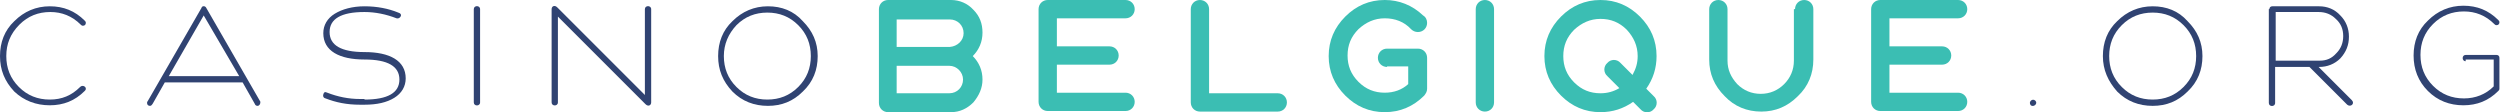
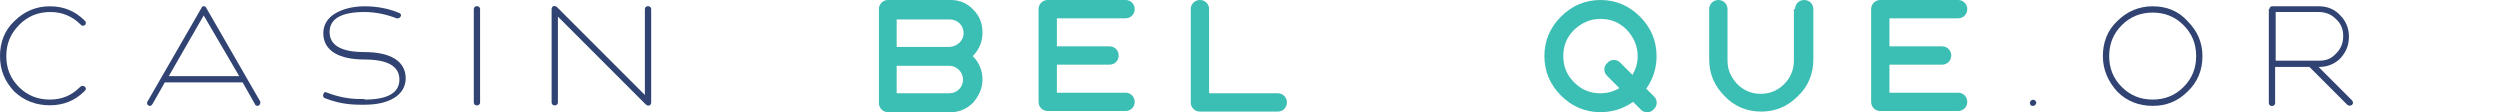
<svg xmlns="http://www.w3.org/2000/svg" version="1.1" id="Layer_1" x="0px" y="0px" width="436.9px" height="19.6px" viewBox="0 0 436.9 19.6" style="enable-background:new 0 0 436.9 19.6;" xml:space="preserve">
  <style type="text/css">
	.st0{fill:#304372;}
	.st1{fill:#3BBEB3;}
</style>
  <g>
    <path class="st0" d="M14.8,3.6C14.9,3.7,15,3.8,15,4c0,0.3-0.2,0.5-0.5,0.5c-0.2,0-0.3-0.1-0.4-0.2c-1.5-1.5-3.3-2.2-5.3-2.2   c-2.1,0-3.9,0.7-5.4,2.2C1.8,5.9,1.1,7.7,1.1,9.8s0.7,3.9,2.2,5.4c1.5,1.5,3.3,2.2,5.4,2.2c2.1,0,3.8-0.7,5.3-2.2   c0.4-0.4,1-0.1,1,0.3c0,0.2-0.1,0.3-0.2,0.4c-1.7,1.7-3.7,2.5-6.1,2.5S4.2,17.6,2.5,16C0.8,14.2,0,12.2,0,9.8s0.8-4.5,2.5-6.1   c1.7-1.7,3.8-2.6,6.2-2.6C11.1,1.1,13.1,1.9,14.8,3.6z" />
    <path class="st0" d="M45,18.5c-0.2,0-0.4-0.1-0.5-0.4l-2.1-3.7H28.8l-2.1,3.7c-0.2,0.3-0.3,0.4-0.5,0.4c-0.3,0-0.5-0.2-0.5-0.5   c0-0.1,0-0.2,0.1-0.3l9.4-16.3C35.3,1,35.8,1,36,1.3l9.4,16.3c0.1,0.1,0.1,0.2,0.1,0.3C45.5,18.2,45.3,18.5,45,18.5z M35.6,2.7   l-6.1,10.6h12.3L35.6,2.7z" />
    <path class="st0" d="M63.7,17.4c4.1,0,6.1-1.2,6.1-3.5s-2-3.5-6.1-3.5c-4.4,0-7.2-1.5-7.2-4.6c0-1.4,0.7-2.6,2-3.4   c1.3-0.8,3.1-1.3,5.2-1.3c2.2,0,4.2,0.4,5.9,1.1C70,2.3,70.2,2.6,70,2.9c-0.1,0.2-0.4,0.4-0.7,0.3c-1.8-0.7-3.7-1.1-5.6-1.1   c-4.1,0-6.1,1.2-6.1,3.5s2,3.5,6.1,3.5c4.4,0,7.2,1.5,7.2,4.6c0,1.4-0.7,2.6-2,3.4c-1.3,0.8-3,1.2-5.2,1.2h-0.8   c-2.3,0-4.2-0.4-6-1.1c-0.4-0.1-0.5-0.4-0.4-0.7c0.1-0.4,0.3-0.5,0.7-0.3c1.8,0.7,3.7,1.1,5.7,1.1H63.7z" />
    <path class="st0" d="M82.8,1.6c0-0.7,1.1-0.7,1.1,0v16.3c0,0.7-1.1,0.7-1.1,0V1.6z" />
    <path class="st0" d="M96.4,1.6c0-0.5,0.5-0.8,1-0.3l15.3,15.3v-15c0-0.7,1.1-0.7,1.1,0v16.3c0,0.5-0.5,0.8-1,0.3L97.5,2.9v15   c0,0.7-1.1,0.7-1.1,0V1.6z" />
-     <path class="st0" d="M125.5,9.8c0-2.4,0.8-4.5,2.5-6.1c1.7-1.7,3.8-2.6,6.2-2.6s4.5,0.8,6.1,2.6c1.7,1.7,2.6,3.7,2.6,6.1   s-0.8,4.5-2.6,6.2c-1.7,1.7-3.7,2.5-6.1,2.5s-4.5-0.8-6.2-2.5C126.3,14.2,125.5,12.2,125.5,9.8z M126.5,9.8c0,2.1,0.7,3.9,2.2,5.4   c1.5,1.5,3.3,2.2,5.4,2.2s3.9-0.7,5.4-2.2c1.5-1.5,2.2-3.3,2.2-5.4s-0.7-3.9-2.2-5.4c-1.5-1.5-3.3-2.2-5.4-2.2s-3.9,0.7-5.4,2.2   C127.3,5.9,126.5,7.7,126.5,9.8z" />
    <path class="st1" d="M170.1,17.9c-1.1,1.1-2.4,1.7-3.9,1.7h-11c-0.9,0-1.6-0.7-1.6-1.6V1.6c0-0.9,0.7-1.6,1.6-1.6h11   c1.5,0,2.9,0.6,3.9,1.7c1.1,1.1,1.6,2.4,1.6,4c0,1.6-0.6,3-1.7,4.1c1.1,1.1,1.7,2.5,1.7,4.1C171.7,15.4,171.1,16.7,170.1,17.9z    M156.7,3.3v4.9h9.3c1.3-0.1,2.4-1.1,2.4-2.4c0-1.4-1.1-2.4-2.4-2.4H156.7z M156.7,11.4v4.9h9.2c1.4,0,2.4-1.1,2.4-2.4   c0-1.3-1.1-2.4-2.4-2.4H156.7z" />
    <path class="st1" d="M181.5,1.6c0-0.9,0.7-1.6,1.6-1.6h13.6c0.9,0,1.6,0.7,1.6,1.6c0,0.9-0.7,1.6-1.6,1.6h-12v4.9h9.2   c0.9,0,1.6,0.7,1.6,1.6s-0.7,1.6-1.6,1.6h-9.2v4.9h12c0.9,0,1.6,0.7,1.6,1.6c0,0.9-0.7,1.6-1.6,1.6h-13.6c-0.9,0-1.6-0.7-1.6-1.6   V1.6z" />
    <path class="st1" d="M208.1,1.6c0-0.9,0.7-1.6,1.6-1.6s1.6,0.7,1.6,1.6v14.7h12c0.9,0,1.6,0.7,1.6,1.6c0,0.9-0.7,1.6-1.6,1.6h-13.6   c-0.9,0-1.6-0.7-1.6-1.6V1.6z" />
-     <path class="st1" d="M242.4,11.7c-0.9,0-1.6-0.7-1.6-1.6c0-0.9,0.7-1.6,1.6-1.6h5.4c0.9,0,1.6,0.7,1.6,1.6v5.4   c0,0.5-0.2,0.8-0.5,1.2c-1.9,1.9-4.2,2.9-6.9,2.9c-2.7,0-5-1-6.9-2.9c-1.9-1.9-2.9-4.2-2.9-6.9s1-5,2.9-6.9   c1.9-1.9,4.2-2.9,6.9-2.9c2.5,0,4.8,0.9,6.7,2.7c0.5,0.3,0.7,0.8,0.7,1.3c0,0.9-0.7,1.6-1.6,1.6c-0.5,0-0.9-0.2-1.2-0.5   c-1.2-1.3-2.8-1.9-4.6-1.9c-1.8,0-3.3,0.7-4.6,1.9c-1.3,1.3-1.9,2.8-1.9,4.6s0.6,3.3,1.9,4.6c1.3,1.3,2.8,1.9,4.6,1.9   c1.6,0,3-0.5,4.1-1.5v-3.1H242.4z" />
-     <path class="st1" d="M257.9,1.6c0-0.9,0.7-1.6,1.6-1.6s1.6,0.7,1.6,1.6v16.3c0,0.9-0.7,1.6-1.6,1.6s-1.6-0.7-1.6-1.6V1.6z" />
    <path class="st1" d="M285.4,17.8c-1.7,1.2-3.6,1.8-5.7,1.8c-2.7,0-5-1-6.9-2.9c-1.9-1.9-2.9-4.2-2.9-6.9s1-5,2.9-6.9   C274.7,1,277,0,279.7,0c2.7,0,5,1,6.9,2.9c1.9,1.9,2.9,4.2,2.9,6.9c0,2.1-0.6,4-1.8,5.7l1.3,1.3c0.7,0.6,0.7,1.7,0,2.3   c-0.6,0.7-1.7,0.7-2.3,0L285.4,17.8z M280.9,13.3c-0.7-0.6-0.7-1.7,0-2.3c0.6-0.7,1.7-0.7,2.3,0l2.1,2.1c0.6-1.1,0.9-2.1,0.9-3.3   c0-1.8-0.7-3.3-1.9-4.6c-1.3-1.3-2.8-1.9-4.6-1.9c-1.8,0-3.3,0.7-4.6,1.9c-1.3,1.3-1.9,2.8-1.9,4.6s0.6,3.3,1.9,4.6   c1.3,1.3,2.8,1.9,4.6,1.9c1.2,0,2.3-0.3,3.3-0.9L280.9,13.3z" />
    <path class="st1" d="M313.7,1.6c0-0.9,0.7-1.6,1.6-1.6c0.9,0,1.6,0.7,1.6,1.6v8.8c0,2.5-0.9,4.7-2.7,6.4c-1.8,1.8-3.9,2.7-6.4,2.7   c-2.5,0-4.7-0.9-6.4-2.7c-1.8-1.8-2.7-3.9-2.7-6.4V1.6c0-0.9,0.7-1.6,1.6-1.6c0.9,0,1.6,0.7,1.6,1.6v9c0,1.6,0.6,2.9,1.7,4.1   c1.1,1.1,2.5,1.7,4.1,1.7c1.6,0,3-0.6,4.1-1.7c1.1-1.1,1.7-2.5,1.7-4.1V1.6z" />
    <path class="st1" d="M327,1.6c0-0.9,0.7-1.6,1.6-1.6h13.6c0.9,0,1.6,0.7,1.6,1.6c0,0.9-0.7,1.6-1.6,1.6h-12v4.9h9.2   c0.9,0,1.6,0.7,1.6,1.6s-0.7,1.6-1.6,1.6h-9.2v4.9h12c0.9,0,1.6,0.7,1.6,1.6c0,0.9-0.7,1.6-1.6,1.6h-13.6c-0.9,0-1.6-0.7-1.6-1.6   V1.6z" />
    <path class="st0" d="M355.7,17.6c0.5,0.5-0.3,1.2-0.8,0.8C354.4,17.8,355.2,17.1,355.7,17.6z" />
    <path class="st0" d="M367.5,9.8c0-2.4,0.8-4.5,2.5-6.1c1.7-1.7,3.8-2.6,6.2-2.6s4.5,0.8,6.1,2.6c1.7,1.7,2.6,3.7,2.6,6.1   s-0.8,4.5-2.6,6.2c-1.7,1.7-3.7,2.5-6.1,2.5s-4.5-0.8-6.2-2.5C368.4,14.2,367.5,12.2,367.5,9.8z M368.6,9.8c0,2.1,0.7,3.9,2.2,5.4   c1.5,1.5,3.3,2.2,5.4,2.2s3.9-0.7,5.4-2.2c1.5-1.5,2.2-3.3,2.2-5.4s-0.7-3.9-2.2-5.4c-1.5-1.5-3.3-2.2-5.4-2.2s-3.9,0.7-5.4,2.2   C369.3,5.9,368.6,7.7,368.6,9.8z" />
    <path class="st0" d="M396.6,1.6c0-0.3,0.2-0.5,0.5-0.5h8.2c1.4,0,2.7,0.5,3.7,1.6c1,1,1.5,2.3,1.5,3.7c0,1.5-0.5,2.7-1.5,3.8   c-1,1-2.3,1.5-3.7,1.5h-0.1l5.8,5.8c0.6,0.6-0.2,1.3-0.8,0.8l-6.6-6.6h-6v6.3c0,0.7-1.1,0.7-1.1,0V1.6z M397.7,2.2v8.4h7.7   c1.2,0,2.1-0.4,2.9-1.3c0.8-0.8,1.2-1.8,1.2-3c0-1.2-0.4-2.2-1.3-3c-0.8-0.8-1.8-1.2-3-1.2H397.7z" />
-     <path class="st0" d="M430.9,10.7c-0.7,0-0.7-1.1,0-1.1h5.4c0.3,0,0.5,0.2,0.5,0.5v5.4c0,0.2-0.1,0.3-0.2,0.4   c-1.7,1.7-3.7,2.5-6.1,2.5s-4.5-0.8-6.2-2.5c-1.7-1.7-2.5-3.8-2.5-6.2s0.8-4.5,2.5-6.1c1.7-1.7,3.8-2.6,6.2-2.6   c2.4,0,4.4,0.8,6.1,2.5c0.1,0.1,0.2,0.2,0.2,0.4c0,0.3-0.2,0.5-0.5,0.5c-0.2,0-0.3-0.1-0.4-0.2c-1.5-1.5-3.3-2.2-5.3-2.2   c-2.1,0-3.9,0.7-5.4,2.2c-1.5,1.5-2.2,3.3-2.2,5.4s0.7,3.9,2.2,5.4c1.5,1.5,3.3,2.2,5.4,2.2c2,0,3.8-0.7,5.2-2.1v-4.7H430.9z" />
  </g>
</svg>